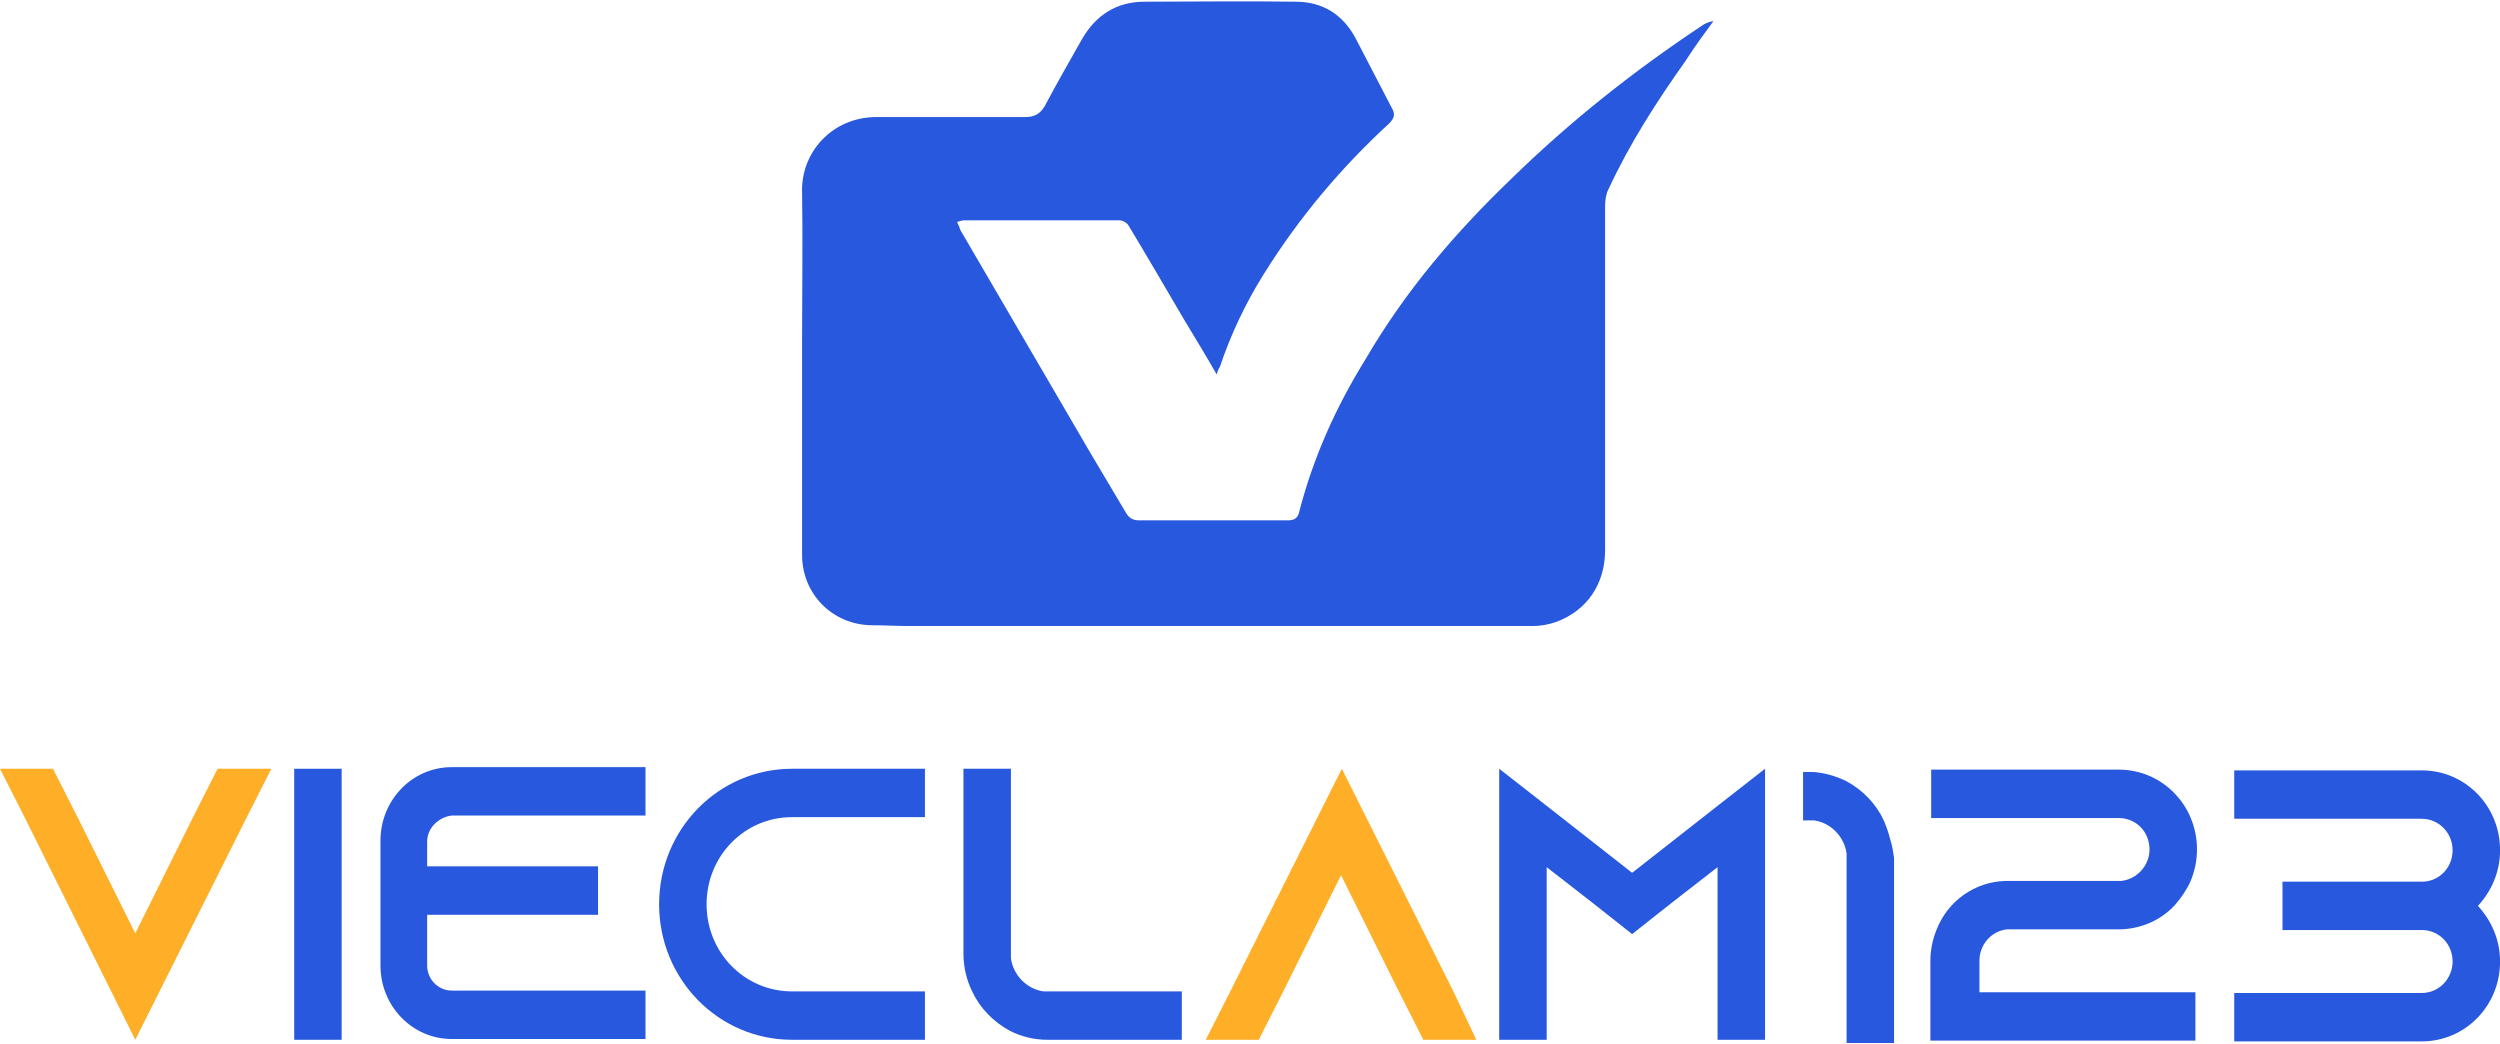
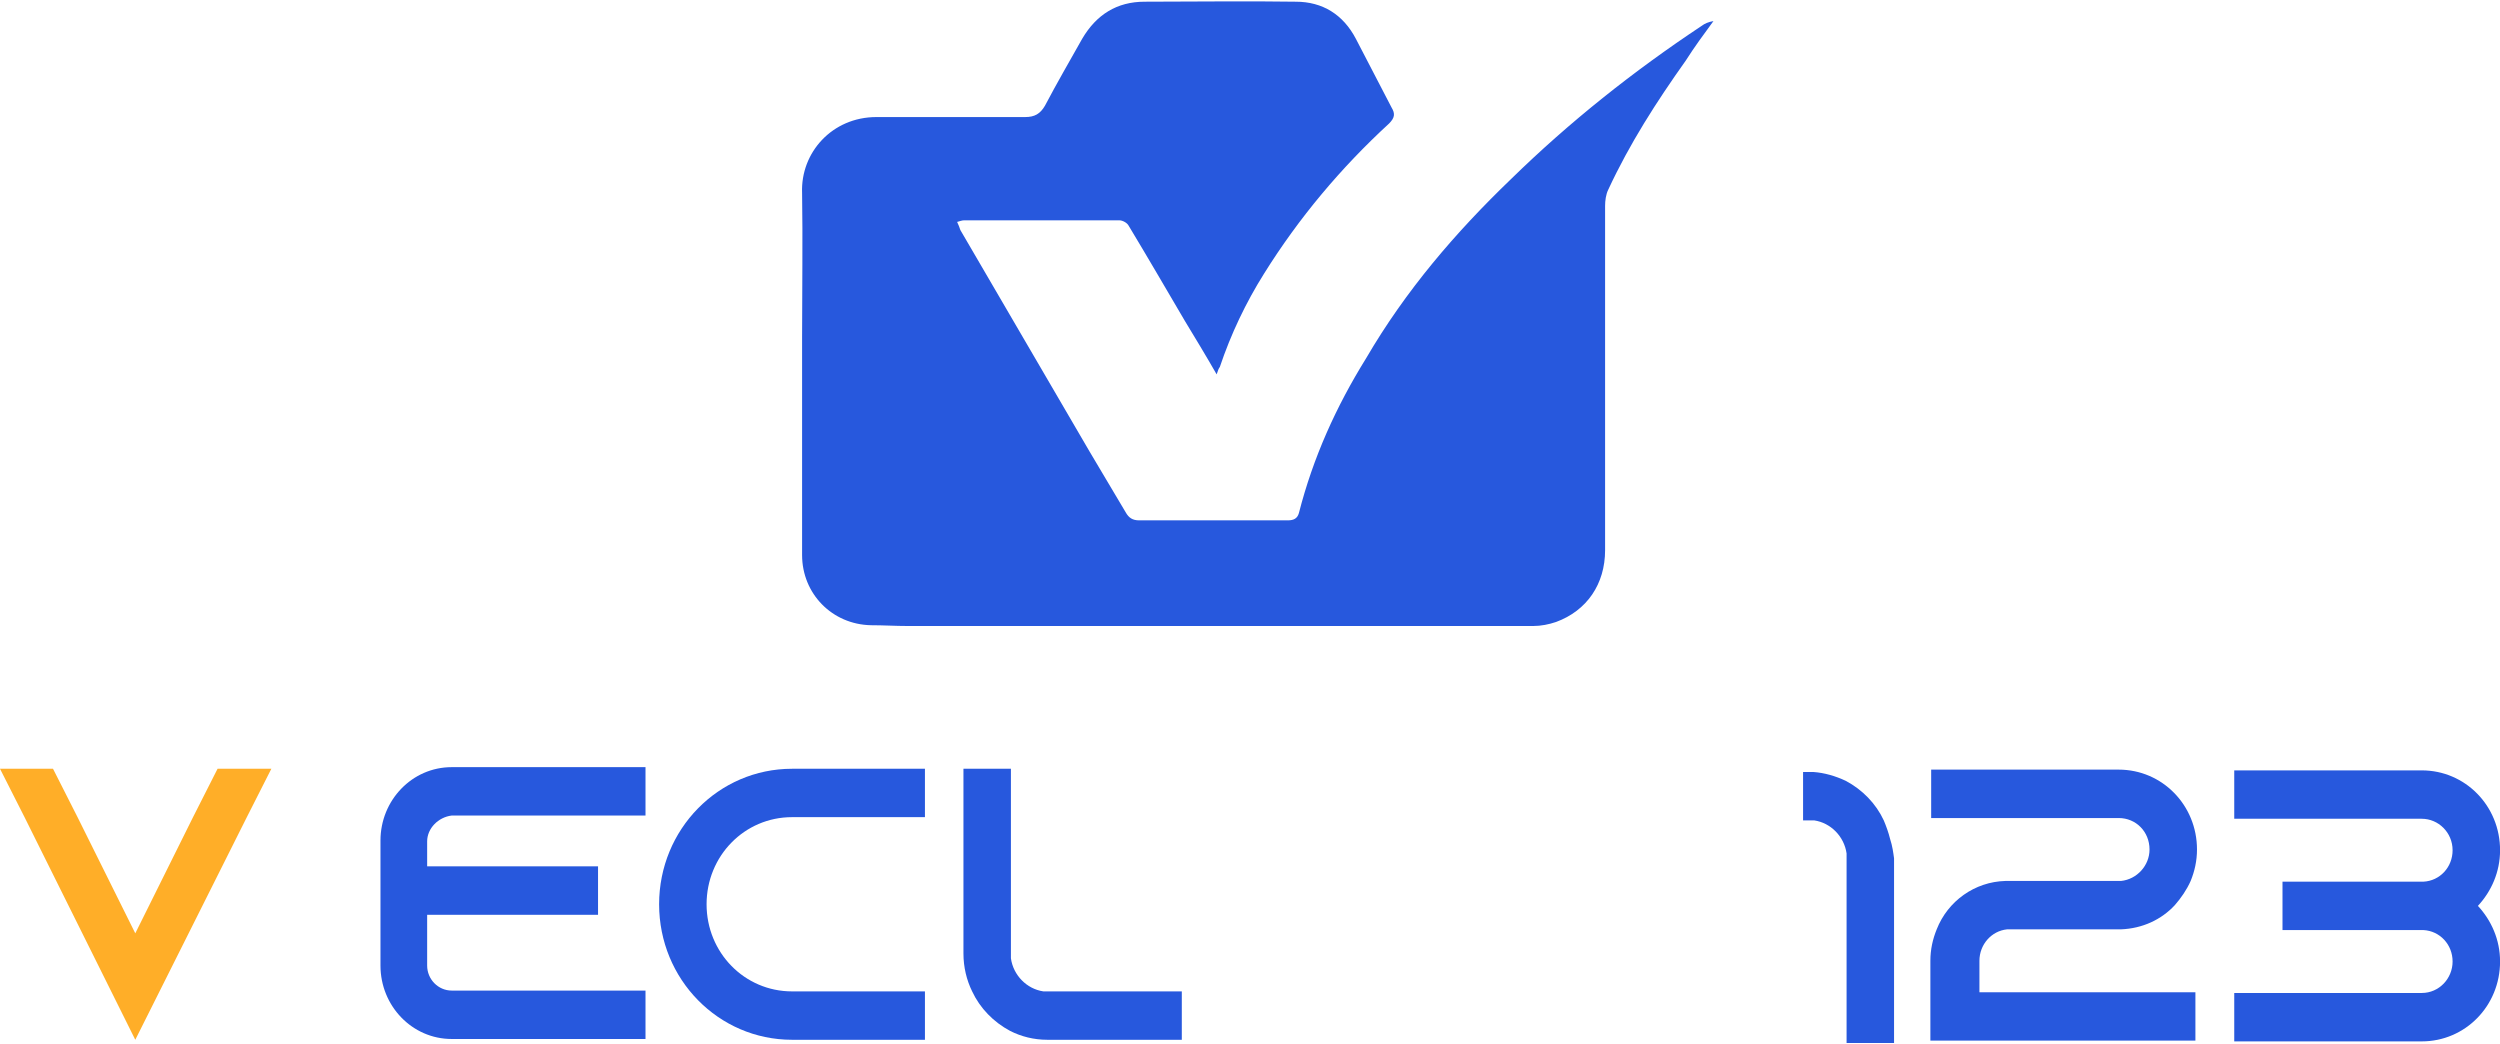
<svg xmlns="http://www.w3.org/2000/svg" width="79" height="33" viewBox="0 0 79 33" fill="none">
  <g clip-path="url(#clip0_408_1018)">
    <path d="M38.446 11.83C38.096 11.218 37.77 10.683 37.446 10.148C36.846 9.128 36.27 8.134 35.67 7.14C35.62 7.038 35.471 6.962 35.37 6.962C33.745 6.962 32.096 6.962 30.471 6.962C30.395 6.962 30.346 6.987 30.245 7.013C30.296 7.115 30.32 7.191 30.346 7.267C31.695 9.587 33.071 11.932 34.42 14.251C34.795 14.889 35.196 15.551 35.571 16.188C35.67 16.367 35.795 16.443 35.995 16.443C37.571 16.443 39.12 16.443 40.696 16.443C40.87 16.443 40.995 16.392 41.045 16.214C41.495 14.455 42.221 12.849 43.17 11.32C44.42 9.179 45.995 7.344 47.745 5.662C49.596 3.852 51.62 2.246 53.77 0.819C53.87 0.742 53.995 0.692 54.145 0.666C53.846 1.074 53.545 1.482 53.27 1.915C52.346 3.215 51.495 4.54 50.821 5.993C50.745 6.146 50.721 6.35 50.721 6.503C50.721 10.122 50.721 13.767 50.721 17.386C50.721 18.457 50.145 19.298 49.17 19.655C48.946 19.731 48.696 19.782 48.446 19.782C43.62 19.782 38.77 19.782 33.946 19.782C32.196 19.782 30.445 19.782 28.695 19.782C28.296 19.782 27.921 19.757 27.52 19.757C26.296 19.731 25.346 18.763 25.346 17.539C25.346 15.245 25.346 12.951 25.346 10.657C25.346 9.128 25.37 7.599 25.346 6.095C25.296 4.821 26.296 3.699 27.695 3.699C29.27 3.699 30.82 3.699 32.395 3.699C32.696 3.699 32.87 3.597 33.02 3.342C33.395 2.629 33.795 1.94 34.196 1.227C34.645 0.462 35.295 0.054 36.17 0.054C37.77 0.054 39.37 0.029 40.946 0.054C41.795 0.054 42.446 0.462 42.846 1.227C43.221 1.94 43.596 2.68 43.971 3.393C44.096 3.597 44.071 3.725 43.895 3.903C42.37 5.305 41.045 6.885 39.946 8.644C39.37 9.561 38.895 10.556 38.545 11.601C38.52 11.626 38.495 11.677 38.446 11.83Z" fill="#2758DD" />
    <path d="M8.575 24.293L7.8 25.822L4.275 32.857L0.775 25.822L0 24.293H1.675L2.45 25.822L4.275 29.493L6.1 25.822L6.875 24.293H8.575Z" fill="#FFAE28" />
-     <path d="M9.297 32.857V24.293H10.796V32.857H9.297Z" fill="#2758DD" />
    <path d="M13.498 26.587V27.377H18.898V28.907H13.498V30.512C13.498 30.946 13.848 31.302 14.273 31.302H20.398V32.832H14.273C13.023 32.832 12.023 31.787 12.023 30.512V26.562C12.023 25.287 13.023 24.242 14.273 24.242H20.398V25.771H14.273C13.848 25.823 13.498 26.179 13.498 26.587Z" fill="#2758DD" />
    <path d="M22.328 28.575C22.328 30.104 23.528 31.328 25.028 31.328H29.228V32.857H25.028C22.703 32.857 20.828 30.945 20.828 28.575C20.828 26.205 22.703 24.293 25.028 24.293H29.228V25.822H25.028C23.528 25.822 22.328 27.046 22.328 28.575Z" fill="#2758DD" />
    <path d="M37.345 31.328V32.857H33.095C32.67 32.857 32.27 32.755 31.92 32.577C31.395 32.296 30.97 31.863 30.72 31.328C30.545 30.971 30.445 30.563 30.445 30.13V24.293H31.945V30.283C32.02 30.818 32.445 31.251 32.97 31.328H37.345Z" fill="#2758DD" />
-     <path d="M46.652 32.857H44.977L44.202 31.328L42.377 27.657L40.552 31.328L39.777 32.857H38.102L38.877 31.328L42.402 24.293L45.927 31.328L46.652 32.857Z" fill="#FFAE28" />
-     <path d="M55.775 24.293V32.857H54.275V27.402L52.8 28.549L51.575 29.518L50.35 28.549L48.875 27.402V32.857H47.375V24.293L48.875 25.465L51.575 27.581L54.275 25.465L55.775 24.293Z" fill="#2758DD" />
    <path d="M59.852 27.122V32.959H58.352V26.969C58.277 26.434 57.852 26 57.327 25.924C57.277 25.924 57.227 25.924 57.177 25.924H56.977V24.395H57.152H57.302C57.652 24.42 58.002 24.522 58.327 24.675C58.852 24.955 59.277 25.389 59.527 25.924C59.602 26.102 59.677 26.306 59.727 26.51C59.802 26.739 59.827 26.943 59.852 27.122Z" fill="#2758DD" />
    <path d="M69.375 31.355V32.884H63.45H61V30.361C61 30.004 61.075 29.673 61.2 29.367C61.55 28.475 62.4 27.863 63.375 27.838H67H67.025C67.525 27.787 67.925 27.353 67.925 26.844C67.925 26.283 67.5 25.85 66.95 25.85H61.025V24.32H66.95C68.325 24.32 69.425 25.442 69.425 26.844C69.425 27.201 69.35 27.532 69.225 27.838C69.1 28.118 68.925 28.373 68.725 28.602C68.3 29.061 67.7 29.341 67.025 29.367H67H66.975H63.425C62.925 29.418 62.55 29.851 62.55 30.361V31.355H69.375Z" fill="#2758DD" />
    <path d="M79.002 26.867C79.002 27.555 78.727 28.167 78.302 28.626C78.727 29.085 79.002 29.696 79.002 30.384C79.002 31.786 77.902 32.908 76.527 32.908H70.602V31.378H76.527C77.077 31.378 77.502 30.92 77.502 30.384C77.502 29.849 77.102 29.416 76.577 29.39H76.552H72.127V27.861H76.552H76.577C77.102 27.836 77.502 27.402 77.502 26.867C77.502 26.306 77.052 25.873 76.527 25.873H70.602V24.344H76.527C77.902 24.344 79.002 25.465 79.002 26.867Z" fill="#2758DD" />
  </g>
  <defs>
    <clipPath id="clip0_408_1018">
      <rect width="79" height="32.916" fill="white" transform="translate(0 0.043)" />
    </clipPath>
  </defs>
</svg>